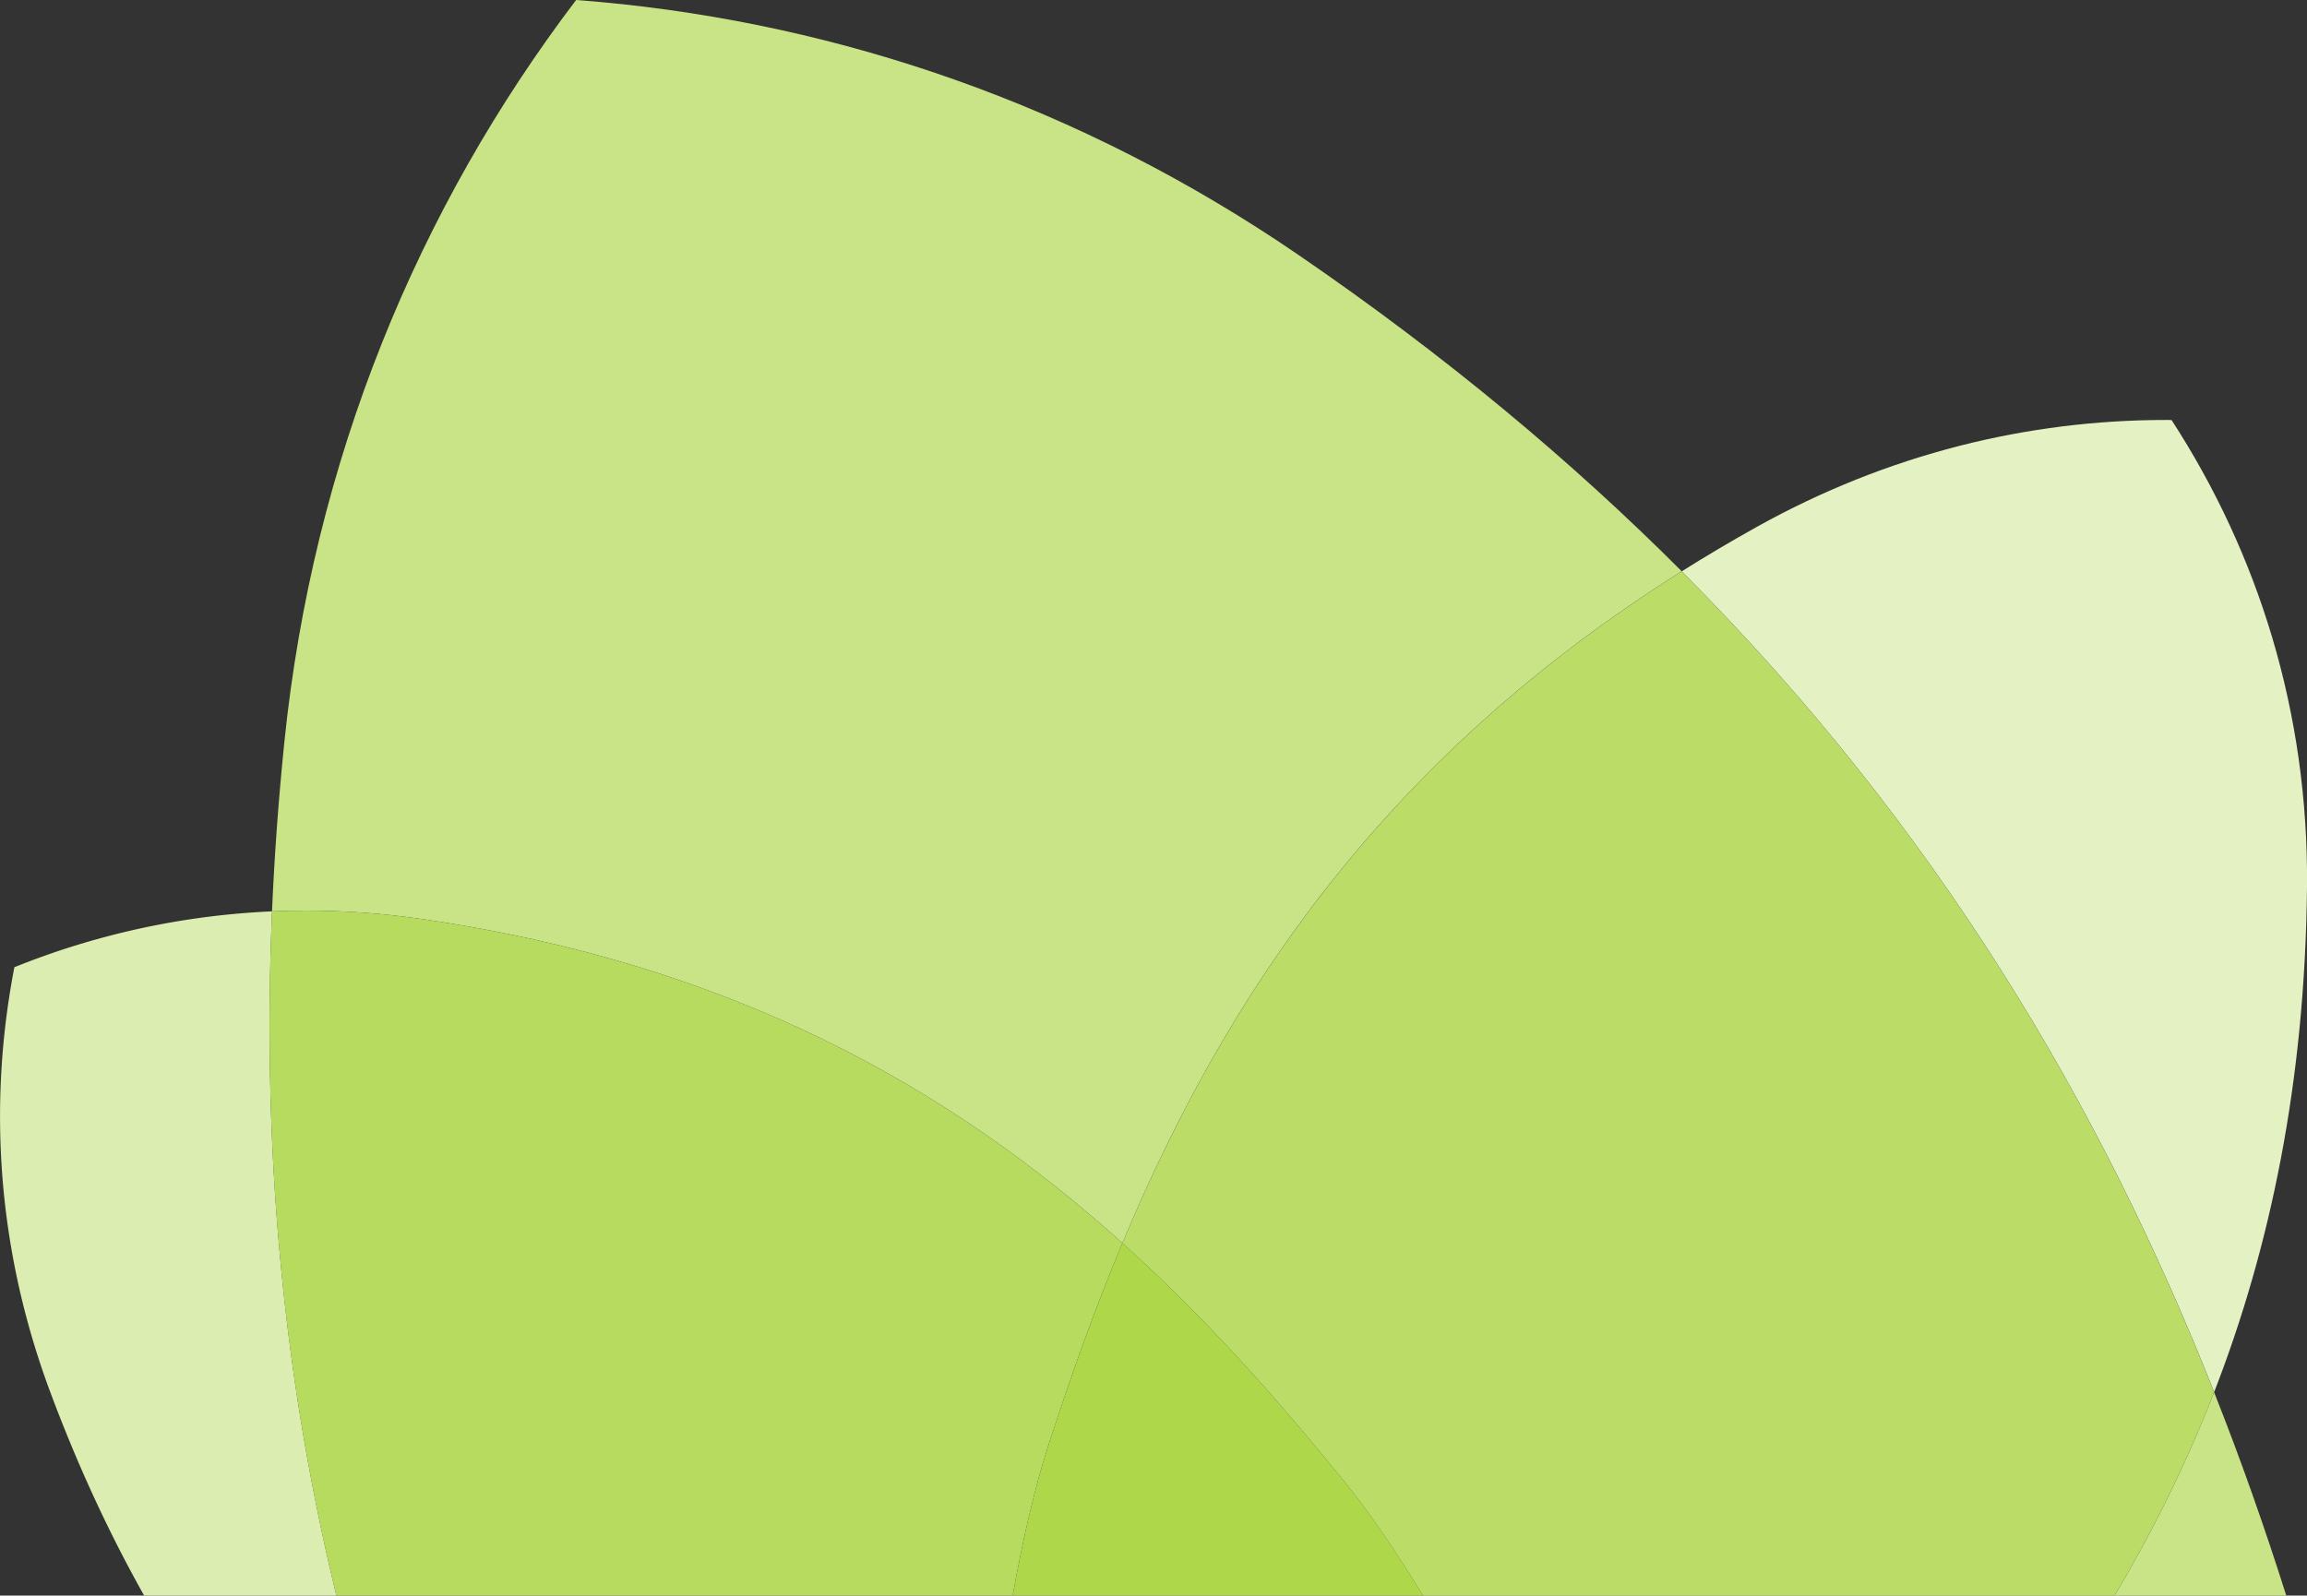
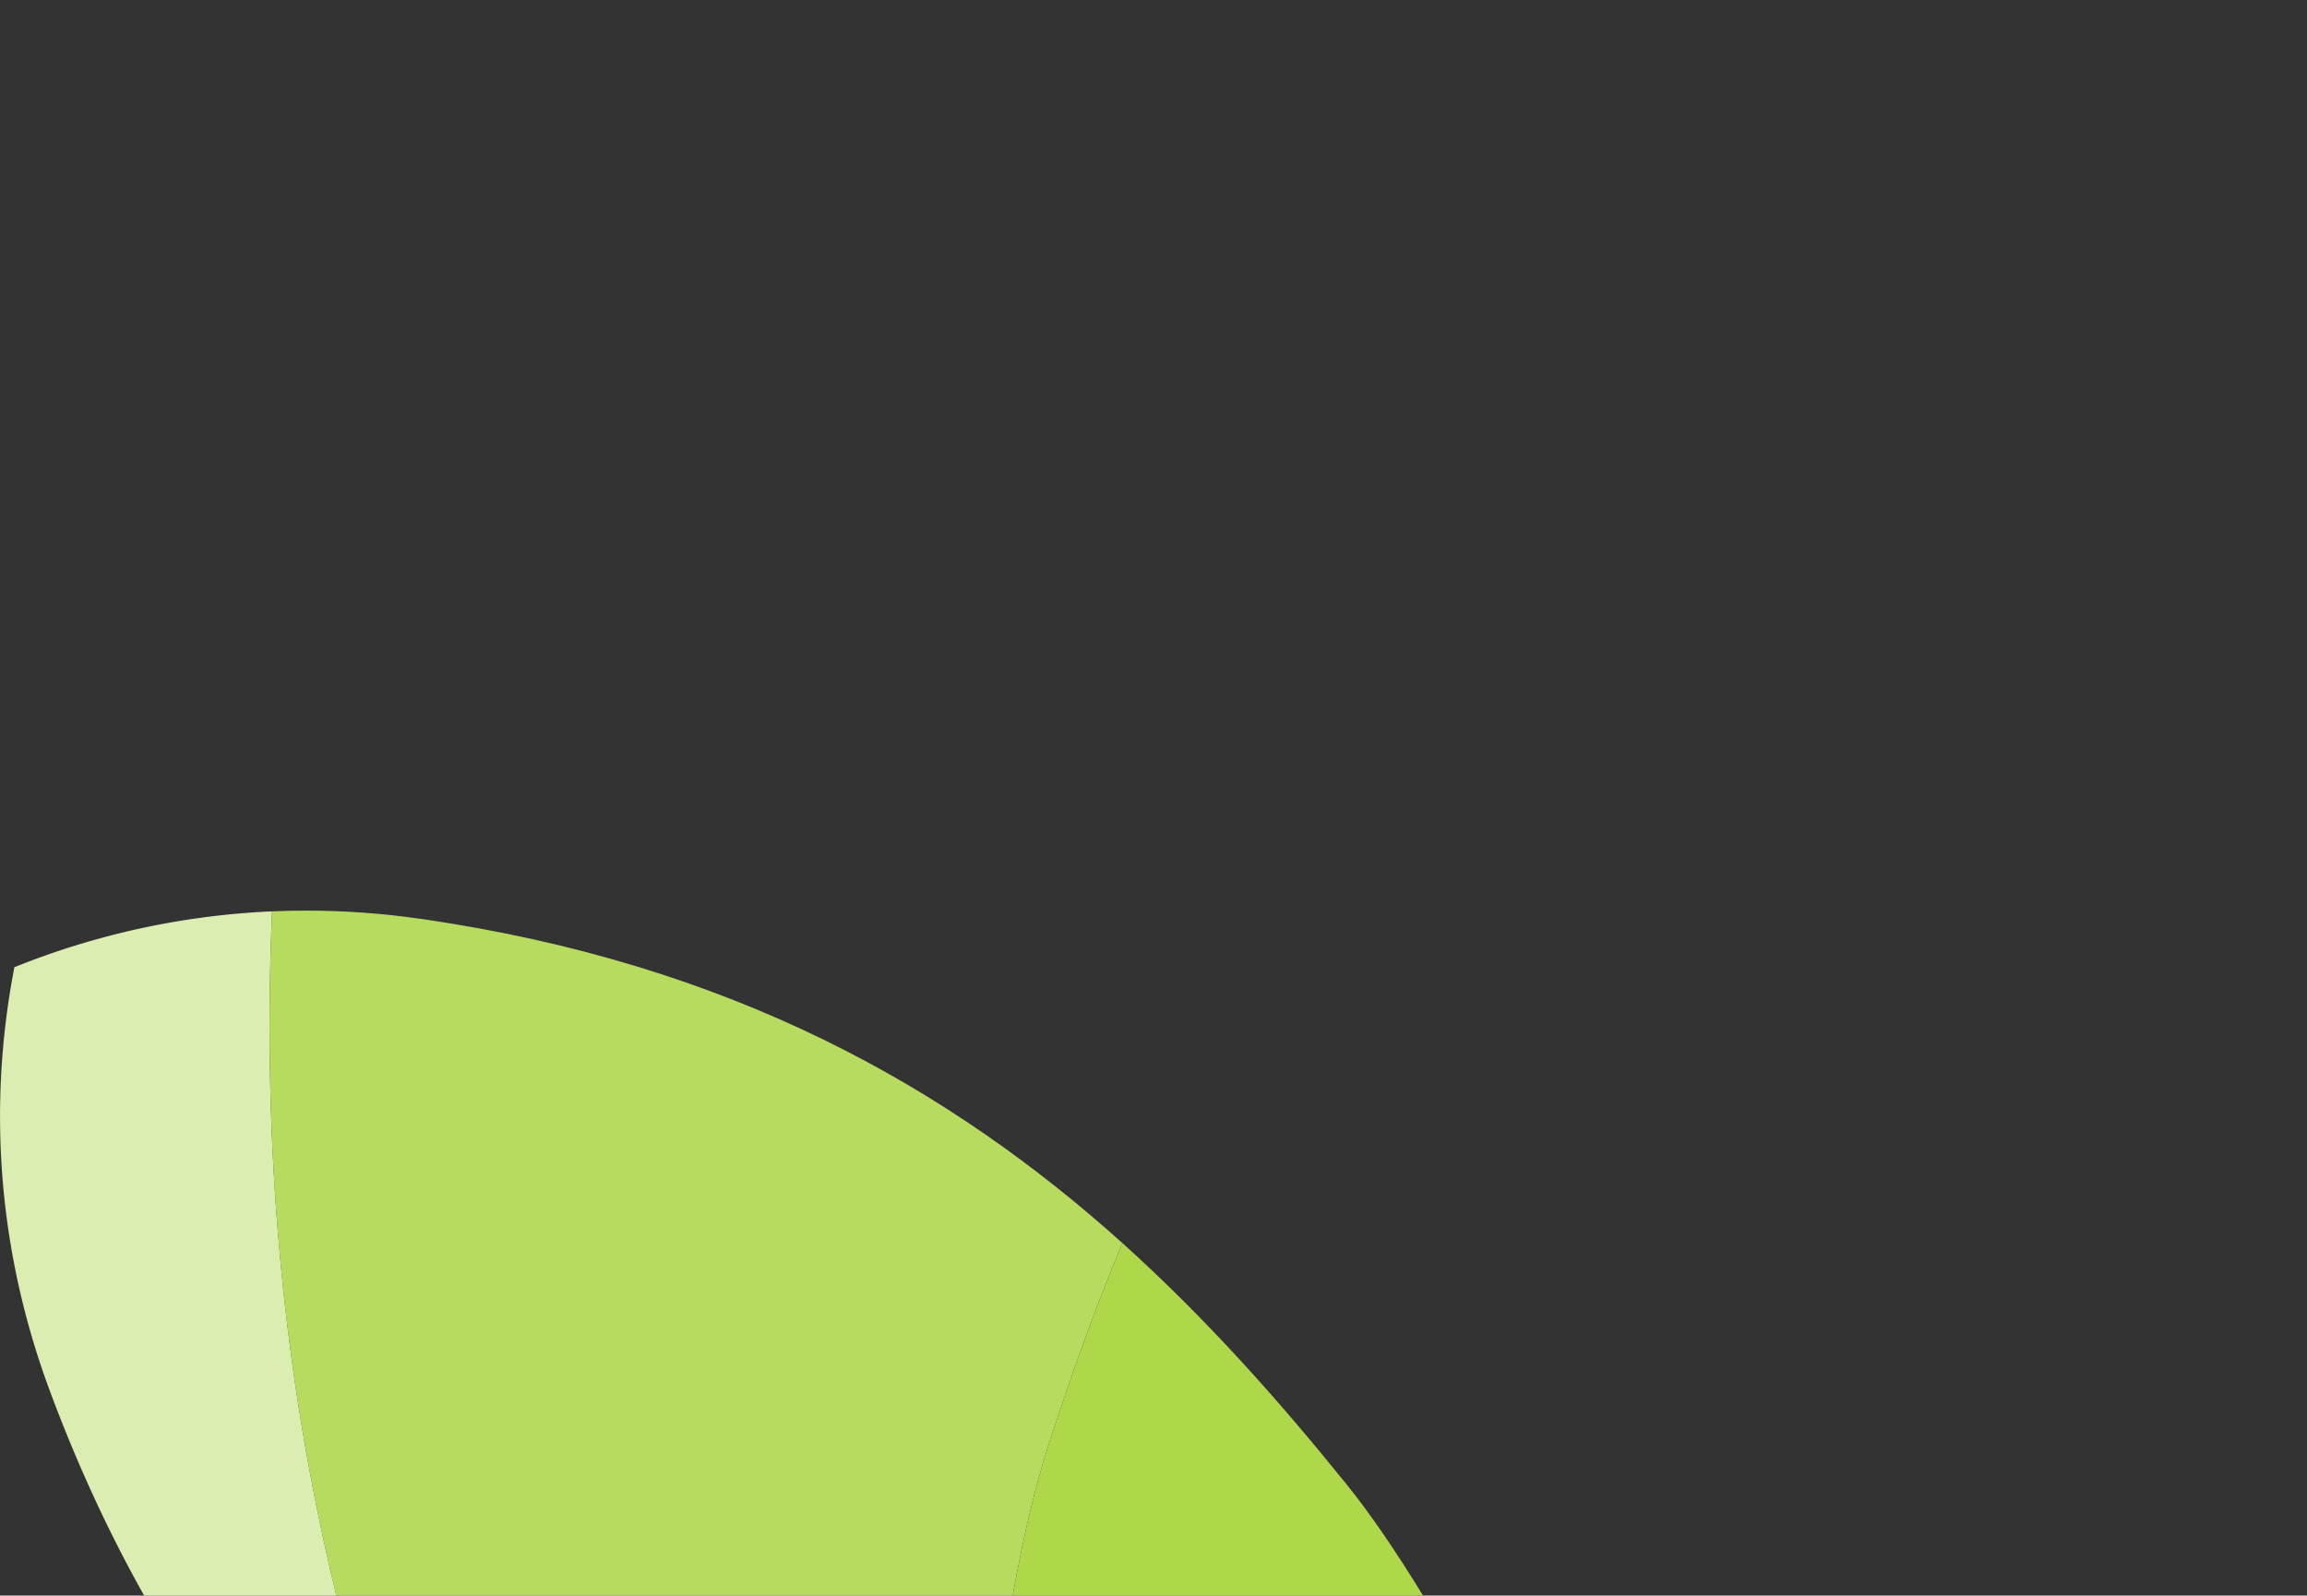
<svg xmlns="http://www.w3.org/2000/svg" width="306.34" height="211.93">
  <rect width="100%" height="100%" fill="#333333" stroke="none" />
  <path fill="#DBEDB0" d="M36.13 121.05a103.576 103.576 0 0 0-34.22 7.42c-3.5 18.1-2.32 37.43 4.75 56.39 3.69 9.9 7.88 18.89 12.48 27.07h25.53c-6.67-27.36-9.97-57.41-8.54-90.88" />
-   <path fill="#C9E486" d="M294 184.91c-3.76 9.68-8.23 18.64-13.22 27.03h22.81c-2.86-9.03-6.03-18.06-9.59-27.03M76.5 0C55.61 27.53 41.58 61 37.74 98.74c-.77 7.61-1.31 15.03-1.62 22.31 1.51-.07 3.02-.1 4.54-.1 4.95 0 9.98.35 15.07 1.08 41.51 5.94 70.49 22.57 93.31 43.08 13.6-32.51 34.42-64.17 74.27-89.23-14.57-14.6-31.41-28.68-50.98-42.08C143.37 13.98 111.6 3.2 79.66.26 78.6.17 77.56.08 76.5 0" />
  <path fill="#B7DB5E" d="M40.66 120.95c-1.52 0-3.03.03-4.54.1-1.43 33.47 1.87 63.52 8.54 90.88h89.81c1.38-7.63 2.94-14.36 4.69-19.79 2.91-8.99 6.12-18.05 9.88-27.03-22.82-20.51-51.8-37.14-93.31-43.08-5.09-.73-10.12-1.08-15.07-1.08" />
-   <path fill="#E4F1C3" d="M287.64 55.78c-18.29 0-36.91 4.47-54.39 14.22-3.44 1.92-6.75 3.88-9.94 5.89 34.12 34.21 55.77 71.28 70.7 109.02 7.45-19.19 12.08-41.2 12.33-67.14.22-23.18-6.51-44.3-17.98-61.97-.24-.02-.48-.02-.72-.02" />
-   <path fill="#BBDD68" d="M223.31 75.89c-39.84 25.05-60.66 56.72-74.27 89.23 11.14 10.01 20.81 20.95 29.74 32.01 3.19 3.95 6.61 8.99 10.18 14.81h91.82c4.99-8.39 9.46-17.35 13.22-27.03-14.93-37.75-36.58-74.81-70.69-109.02" />
  <path fill="#AED74A" d="M149.04 165.11c-3.76 8.99-6.97 18.04-9.88 27.03-1.75 5.43-3.31 12.16-4.69 19.79h54.49c-3.56-5.82-6.99-10.86-10.18-14.81-8.93-11.06-18.6-21.99-29.74-32.01" />
</svg>